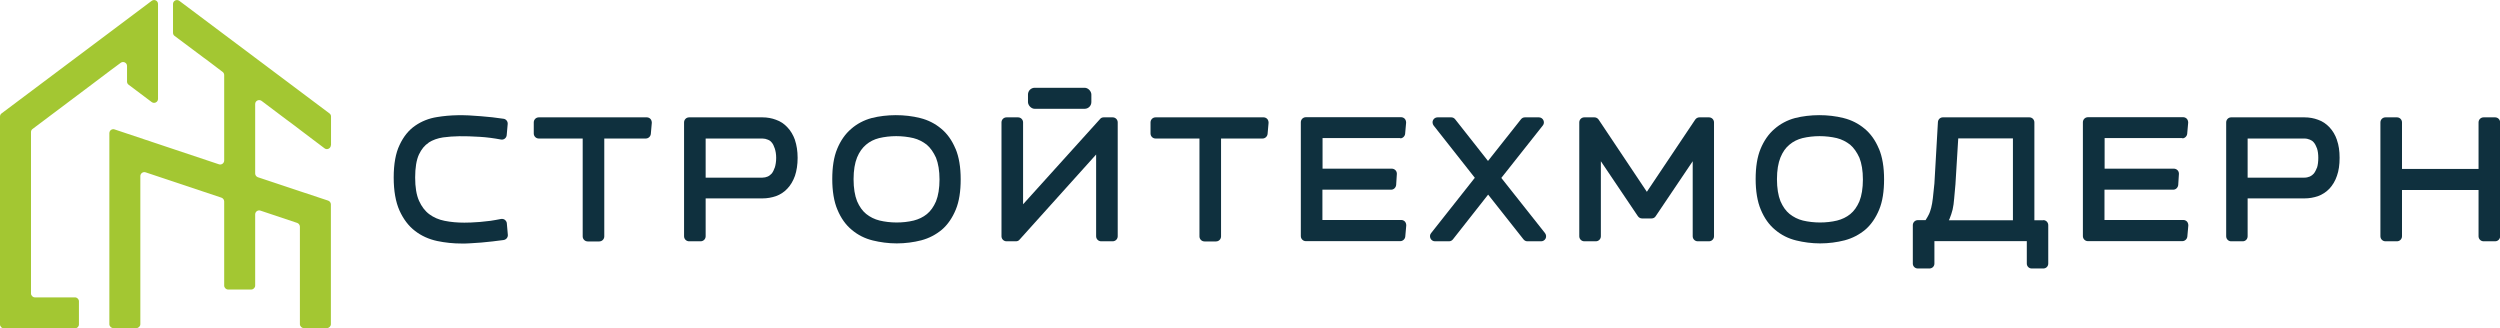
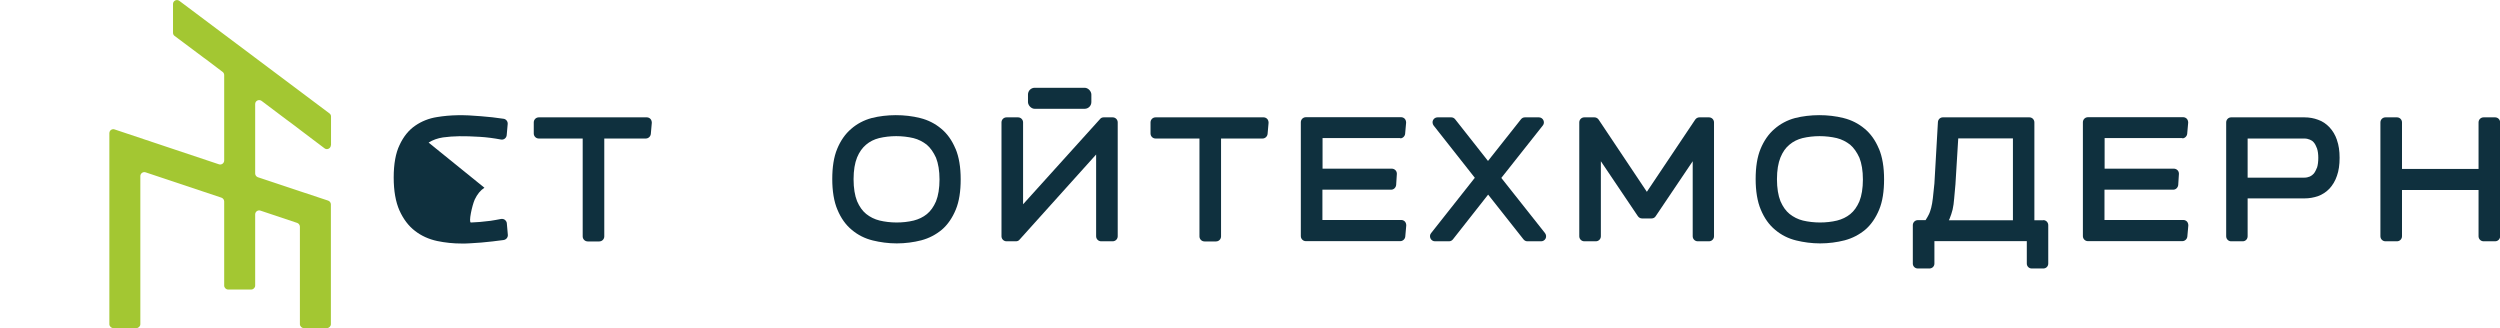
<svg xmlns="http://www.w3.org/2000/svg" id="_Слой_2" data-name="Слой 2" viewBox="0 0 178.31 23.42">
  <defs>
    <style> .cls-1 { fill: #0f303e; } .cls-1, .cls-2 { stroke-width: 0px; } .cls-2 { fill: #a3c732; } </style>
  </defs>
  <g id="_Слой_1-2" data-name="Слой 1">
    <g>
      <g>
-         <path class="cls-2" d="M6.7,5.91l1.14-.86.77-.57c.19-.14.45,0,.45.22v1.12c0,.09.04.17.11.22l1.65,1.24c.19.14.45,0,.45-.22V.28c0-.23-.26-.36-.45-.22L.11,8.09c-.07.05-.11.14-.11.22v14.83c0,.15.13.28.28.28h5.07c.15,0,.28-.13.28-.28v-1.65c0-.15-.13-.28-.28-.28h-2.86c-.15,0-.28-.13-.28-.28v-11.51c0-.09.04-.17.11-.22l4.38-3.29Z" />
        <path class="cls-2" d="M23.61,10.38v-2.07c0-.09-.04-.17-.11-.22L12.79.06c-.19-.14-.45,0-.45.22v2.06c0,.09.04.17.11.22.52.39,1.25.93,2.1,1.57.11.08.23.16.34.25.18.13.36.27.54.41l.45.34c.07.05.11.14.11.22v6.1c0,.19-.19.33-.37.27l-4.58-1.53-2.87-.96c-.18-.06-.37.07-.37.27v13.62c0,.15.13.28.28.28h1.65c.15,0,.28-.13.28-.28v-10.56c0-.19.19-.33.37-.27l5.42,1.81c.11.04.19.15.19.27v6c0,.15.13.28.28.28h1.65c.15,0,.28-.13.28-.28v-5.08c0-.19.19-.33.37-.27l2.63.88c.11.04.19.15.19.27v6.95c0,.15.13.28.28.28h1.65c.15,0,.28-.13.28-.28v-8.54c0-.12-.08-.23-.19-.27l-2.02-.67-3-1c-.11-.04-.19-.15-.19-.27v-4.95c0-.23.26-.36.45-.23.58.44,1.17.88,1.74,1.31.18.14.36.27.54.4l.46.35h0c.61.47,1.21.91,1.76,1.33.18.14.45,0,.45-.23Z" />
      </g>
      <g>
-         <path class="cls-1" d="M30.57,10.17c.3-.19.64-.31,1.03-.37.76-.1,1.47-.11,2.63-.04.5.03,1.01.1,1.49.19.1.02.2,0,.28-.06s.13-.15.14-.25l.07-.79c.02-.19-.12-.36-.3-.38-.53-.08-1.07-.14-1.6-.18-1.22-.11-2.18-.1-3.14.06-.58.09-1.1.3-1.55.61-.47.32-.84.78-1.12,1.38-.28.58-.42,1.36-.42,2.32s.14,1.74.41,2.35c.28.62.65,1.11,1.11,1.46.45.35.98.59,1.58.72.57.12,1.16.18,1.77.18.19,0,.4,0,.64-.02.24-.01.48-.03.74-.05.26-.02.52-.05.79-.08.27-.03.54-.07.8-.1.19-.03.32-.2.3-.38l-.07-.8c0-.1-.06-.19-.14-.26-.08-.06-.18-.08-.29-.06-.24.05-.49.09-.74.13-.26.03-.5.06-.74.08s-.46.03-.65.04c-.2,0-.35.01-.47.01-.49,0-.97-.04-1.41-.13-.41-.08-.78-.24-1.09-.47-.3-.22-.55-.55-.73-.95-.19-.42-.28-.98-.28-1.67s.09-1.25.27-1.64c.18-.38.41-.66.69-.84Z" />
+         <path class="cls-1" d="M30.57,10.17c.3-.19.64-.31,1.03-.37.76-.1,1.47-.11,2.63-.04.5.03,1.01.1,1.49.19.1.02.2,0,.28-.06s.13-.15.14-.25l.07-.79c.02-.19-.12-.36-.3-.38-.53-.08-1.07-.14-1.6-.18-1.22-.11-2.18-.1-3.14.06-.58.09-1.1.3-1.55.61-.47.32-.84.78-1.12,1.38-.28.58-.42,1.36-.42,2.32s.14,1.74.41,2.35c.28.62.65,1.11,1.11,1.46.45.35.98.59,1.58.72.57.12,1.16.18,1.77.18.19,0,.4,0,.64-.02.24-.01.48-.03.74-.05.26-.02.52-.05.79-.08.27-.03.54-.07.8-.1.19-.03.32-.2.3-.38l-.07-.8c0-.1-.06-.19-.14-.26-.08-.06-.18-.08-.29-.06-.24.05-.49.09-.74.13-.26.03-.5.06-.74.08s-.46.03-.65.04s.09-1.25.27-1.64c.18-.38.41-.66.69-.84Z" />
        <path class="cls-1" d="M46.12,8.37h-7.69c-.2,0-.36.16-.36.36v.79c0,.2.16.36.36.36h3.13v6.98c0,.2.16.36.36.36h.82c.2,0,.36-.16.36-.36v-6.98h2.96c.18,0,.34-.14.36-.33l.07-.79c0-.1-.03-.2-.09-.27s-.16-.12-.26-.12Z" />
-         <path class="cls-1" d="M56.7,9.98c-.13-.36-.31-.66-.54-.9-.23-.25-.5-.43-.82-.54-.29-.11-.62-.17-.95-.17h-5.24c-.2,0-.36.16-.36.36v8.12c0,.2.16.36.36.36h.82c.2,0,.36-.16.36-.36v-2.7h4.06c.33,0,.66-.06.95-.16.31-.11.59-.29.82-.54.23-.24.41-.55.54-.91.12-.36.19-.79.19-1.28s-.07-.91-.19-1.27ZM55.26,11.95c-.06.17-.13.32-.22.43-.09.09-.17.16-.28.21-.11.05-.25.08-.38.08h-4.05v-2.79h4.05c.13,0,.27.03.38.08.11.04.2.1.28.2.09.1.16.25.22.43s.1.41.1.67-.04.51-.1.7Z" />
        <path class="cls-1" d="M68.15,10.61c-.25-.6-.59-1.08-1.03-1.44-.42-.35-.92-.61-1.49-.75-1.1-.28-2.4-.27-3.46,0-.56.15-1.06.42-1.47.78-.42.36-.75.84-.99,1.42-.24.58-.35,1.3-.35,2.15s.12,1.61.37,2.19c.25.6.59,1.08,1.03,1.44.43.36.92.61,1.49.75.53.13,1.11.21,1.71.21s1.21-.08,1.75-.22c.56-.15,1.05-.41,1.47-.76.42-.36.75-.85.99-1.43.24-.58.35-1.3.35-2.16s-.12-1.6-.37-2.19ZM66.76,14.36c-.17.39-.38.69-.65.91-.27.22-.59.37-.94.46-.78.19-1.68.18-2.43,0-.37-.09-.68-.25-.96-.47-.27-.22-.48-.52-.65-.91-.16-.4-.25-.93-.25-1.57s.09-1.15.25-1.55c.16-.39.38-.69.64-.91.27-.23.58-.38.93-.47.38-.09.8-.14,1.22-.14s.85.05,1.23.14c.36.09.68.26.95.47.27.23.48.54.66.93.16.41.25.92.25,1.55s-.09,1.16-.25,1.56Z" />
        <rect class="cls-1" x="73.32" y="6.26" width="4.52" height="1.5" rx=".48" ry=".48" />
        <path class="cls-1" d="M79.37,8.37h-.65c-.1,0-.2.04-.26.12l-5.49,6.08v-5.84c0-.2-.16-.36-.36-.36h-.82c-.2,0-.36.16-.36.36v8.12c0,.2.16.36.36.36h.67c.1,0,.2-.04.26-.12l5.46-6.07v5.83c0,.2.16.36.36.36h.82c.2,0,.36-.16.36-.36v-8.12c0-.2-.16-.36-.36-.36Z" />
        <path class="cls-1" d="M90.11,8.37h-7.69c-.2,0-.36.16-.36.36v.79c0,.2.16.36.36.36h3.13v6.98c0,.2.16.36.36.36h.82c.2,0,.36-.16.36-.36v-6.98h2.96c.18,0,.34-.14.36-.33l.07-.79c0-.1-.03-.2-.09-.27s-.16-.12-.26-.12Z" />
        <path class="cls-1" d="M99.86,9.87c.18,0,.34-.14.36-.33l.07-.79c0-.1-.03-.2-.09-.27s-.16-.12-.26-.12h-6.8c-.2,0-.36.16-.36.36v8.12c0,.2.16.36.36.36h6.73c.18,0,.34-.14.36-.33l.07-.79c0-.1-.03-.2-.09-.27s-.16-.12-.26-.12h-5.63v-2.16h4.9c.19,0,.34-.15.36-.34l.05-.79c0-.1-.03-.19-.1-.26-.07-.07-.16-.11-.26-.11h-4.94v-2.18h5.56Z" />
        <path class="cls-1" d="M107.08,12.69l2.96-3.74c.09-.11.1-.25.04-.38-.06-.12-.18-.2-.32-.2h-1c-.11,0-.21.05-.28.14l-2.35,2.97-2.34-2.97c-.07-.09-.17-.14-.28-.14h-.98c-.14,0-.26.08-.32.2-.06.12-.04.27.04.38l2.94,3.73-3.12,3.95c-.09.11-.1.25-.04.38.06.12.18.2.32.2h1c.11,0,.21-.05.28-.14l2.51-3.19,2.52,3.19c.07.09.17.14.28.14h.98c.14,0,.26-.08.32-.2.06-.12.04-.27-.04-.38l-3.12-3.94Z" />
        <path class="cls-1" d="M121.91,8.37h-.7c-.12,0-.23.06-.3.16l-3.45,5.15-3.44-5.15c-.07-.1-.18-.16-.3-.16h-.72c-.2,0-.36.16-.36.36v8.12c0,.2.16.36.36.36h.82c.2,0,.36-.16.36-.36v-5.35l2.64,3.92c.07.1.18.16.29.16h.69c.12,0,.23-.06.29-.16l2.64-3.92v5.35c0,.2.16.36.36.36h.8c.2,0,.36-.16.36-.36v-8.12c0-.2-.16-.36-.36-.36Z" />
        <path class="cls-1" d="M134.01,10.61c-.25-.6-.59-1.08-1.03-1.44-.42-.35-.92-.61-1.49-.75-1.1-.28-2.39-.27-3.46,0-.56.15-1.06.42-1.47.78-.42.36-.75.84-.99,1.42-.24.58-.35,1.3-.35,2.15s.12,1.61.37,2.19c.25.6.59,1.08,1.03,1.44.43.36.92.61,1.49.75.53.13,1.11.21,1.71.21s1.21-.08,1.75-.22c.56-.15,1.05-.41,1.47-.76.42-.36.75-.85.99-1.43.24-.58.35-1.3.35-2.16s-.12-1.6-.37-2.19ZM132.62,14.36c-.17.39-.38.69-.65.91-.27.22-.59.37-.94.46-.78.19-1.68.18-2.44,0-.36-.09-.67-.25-.95-.47-.27-.22-.48-.52-.65-.91-.16-.4-.25-.93-.25-1.57s.09-1.15.25-1.55c.16-.39.37-.69.64-.91.27-.23.58-.38.93-.47.38-.09.8-.14,1.22-.14s.85.05,1.23.14c.36.09.68.26.95.47.27.23.48.54.66.93.16.41.25.92.25,1.55s-.09,1.16-.25,1.56Z" />
        <path class="cls-1" d="M145.72,15.71h-.62v-6.98c0-.2-.16-.36-.35-.36h-6.18c-.19,0-.34.15-.35.34l-.25,4.37-.11,1.05c-.03.27-.07.49-.12.69-.05.18-.1.35-.18.5-.06.11-.13.25-.22.38h-.55c-.2,0-.36.16-.36.36v.36s0,.06,0,.09v2.29c0,.2.16.35.36.35h.82c.2,0,.36-.15.36-.35v-1.6h6.59v1.6c0,.2.16.35.35.35h.83c.19,0,.35-.15.35-.35v-2.74c0-.2-.16-.36-.35-.36ZM143.57,15.71h-4.57s.04-.08.05-.1c.09-.21.16-.44.22-.67.05-.23.09-.49.11-.79.03-.28.06-.61.09-1h0s.2-3.28.2-3.28h3.9v5.84Z" />
        <path class="cls-1" d="M155.64,9.87c.18,0,.34-.14.36-.33l.07-.79c0-.1-.03-.2-.09-.27s-.16-.12-.26-.12h-6.8c-.2,0-.36.16-.36.36v8.12c0,.2.16.36.36.36h6.73c.18,0,.34-.14.36-.33l.07-.79c0-.1-.03-.2-.09-.27s-.16-.12-.26-.12h-5.63v-2.16h4.9c.19,0,.34-.15.36-.34l.05-.79c0-.1-.03-.19-.1-.26-.07-.07-.16-.11-.26-.11h-4.94v-2.18h5.56Z" />
        <path class="cls-1" d="M166.68,9.98c-.12-.36-.31-.66-.53-.9-.24-.25-.5-.43-.82-.54-.29-.11-.62-.17-.96-.17h-5.24c-.19,0-.35.16-.35.36v8.12c0,.2.16.36.35.36h.83c.2,0,.35-.16.35-.36v-2.7h4.06c.34,0,.66-.06.96-.16.3-.11.58-.29.82-.54.22-.24.41-.55.53-.91.13-.36.19-.79.19-1.28s-.06-.91-.19-1.27ZM165.26,11.95c-.07.17-.14.32-.23.43-.08.09-.17.16-.28.21-.12.05-.25.08-.39.08h-4.05v-2.79h4.05c.14,0,.27.03.39.08.1.04.2.1.28.2.09.1.16.25.23.43.06.18.09.41.09.67s-.03.51-.09.7Z" />
        <path class="cls-1" d="M177.96,8.37h-.82c-.2,0-.36.16-.36.36v3.32h-5.46v-3.32c0-.2-.16-.36-.36-.36h-.82c-.2,0-.36.16-.36.36v8.12c0,.2.16.36.36.36h.82c.2,0,.36-.16.36-.36v-3.3h5.46v3.3c0,.2.16.36.36.36h.82c.2,0,.36-.16.36-.36v-8.12c0-.2-.16-.36-.36-.36Z" />
      </g>
    </g>
  </g>
</svg>